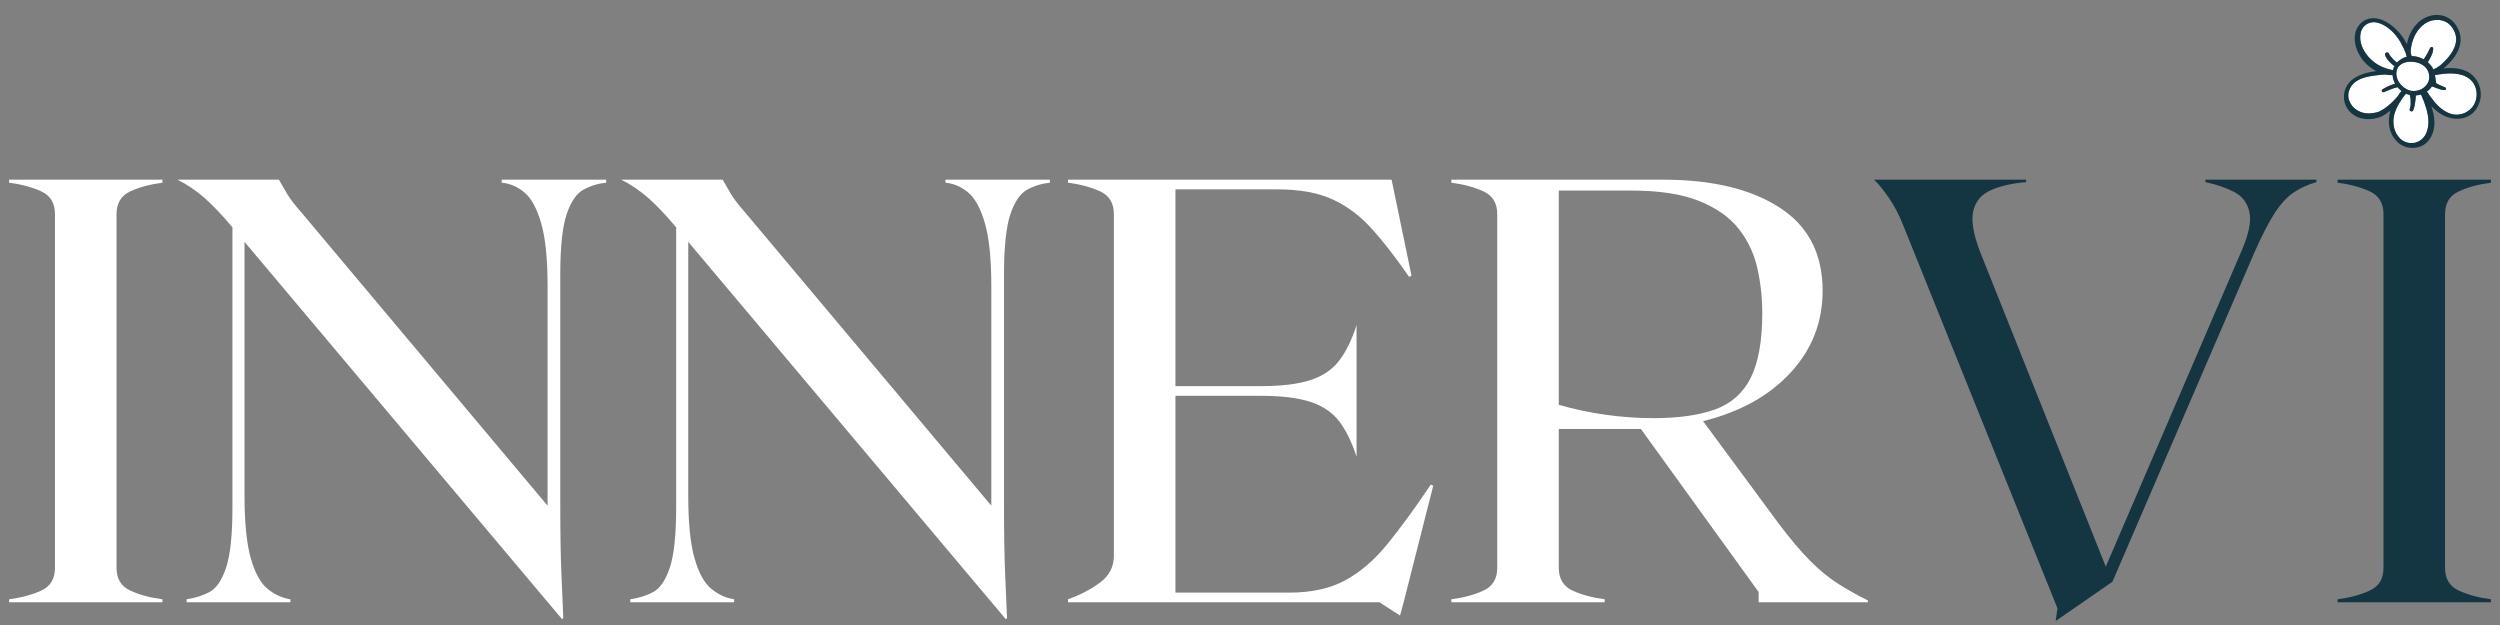
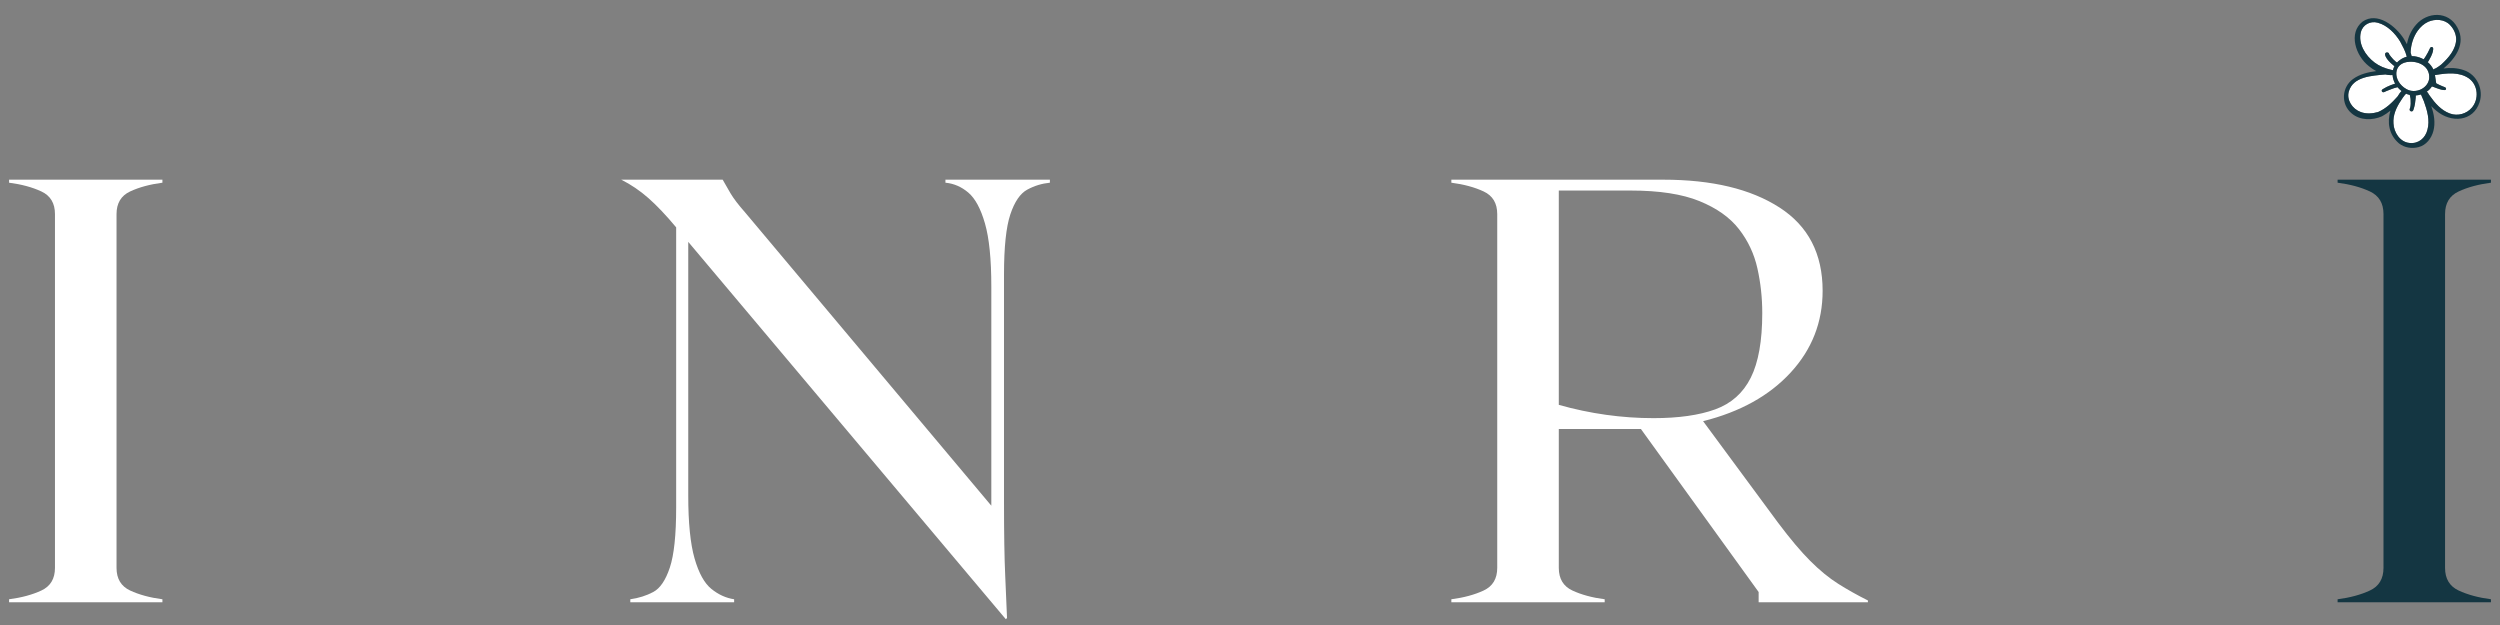
<svg xmlns="http://www.w3.org/2000/svg" version="1.0" preserveAspectRatio="xMidYMid meet" height="500" viewBox="0 0 1500 375" zoomAndPan="magnify" width="2000">
  <rect x="0" y="0" width="1500" height="375" fill="#808080" stroke="none" />
  <defs>
    <g />
  </defs>
  <g fill-opacity="1" fill="#ffffff">
    <g transform="translate(0.012, 361.37)">
      <g>
        <path d="M 5.438 0 L 5.438 -1.812 C 12.914 -2.781 19.375 -4.531 24.812 -7.062 C 30.25 -9.594 32.969 -14.117 32.969 -20.641 L 32.969 -232.922 C 32.969 -239.441 30.25 -243.969 24.812 -246.5 C 19.375 -249.031 12.914 -250.781 5.438 -251.75 L 5.438 -253.562 L 97.438 -253.562 L 97.438 -251.75 C 89.957 -250.781 83.5 -249.031 78.062 -246.5 C 72.625 -243.969 69.906 -239.441 69.906 -232.922 L 69.906 -20.641 C 69.906 -14.117 72.625 -9.594 78.062 -7.062 C 83.5 -4.531 89.957 -2.781 97.438 -1.812 L 97.438 0 Z M 5.438 0" />
      </g>
    </g>
  </g>
  <g fill-opacity="1" fill="#ffffff">
    <g transform="translate(102.884, 361.37)">
      <g>
-         <path d="M 198.141 -253.562 L 260.812 -253.562 L 260.812 -251.75 C 255.977 -251.27 251.445 -249.879 247.219 -247.578 C 243 -245.285 239.617 -240.336 237.078 -232.734 C 234.547 -225.129 233.281 -213.113 233.281 -196.688 L 233.281 -60.125 C 233.281 -41.289 233.52 -26.617 234 -16.109 C 234.488 -5.609 234.852 2.898 235.094 9.422 L 234.359 10.141 L 43.828 -216.25 L 43.828 -64.109 C 43.828 -47.691 45.094 -35.078 47.625 -26.266 C 50.164 -17.453 53.547 -11.352 57.766 -7.969 C 61.992 -4.582 66.523 -2.531 71.359 -1.812 L 71.359 0 L 9.062 0 L 9.062 -1.812 C 14.125 -2.531 18.707 -3.977 22.812 -6.156 C 26.926 -8.332 30.25 -13.223 32.781 -20.828 C 35.312 -28.43 36.578 -40.445 36.578 -56.875 L 36.578 -224.953 C 30.547 -232.191 24.992 -238.047 19.922 -242.516 C 14.848 -246.984 9.414 -250.664 3.625 -253.562 L 64.484 -253.562 C 65.68 -251.383 67.242 -248.664 69.172 -245.406 C 71.109 -242.156 74.008 -238.352 77.875 -234 L 225.672 -57.953 L 225.672 -189.453 C 225.672 -205.867 224.398 -218.484 221.859 -227.297 C 219.328 -236.117 216.008 -242.281 211.906 -245.781 C 207.801 -249.281 203.211 -251.27 198.141 -251.75 Z M 198.141 -253.562" />
-       </g>
+         </g>
    </g>
  </g>
  <g fill-opacity="1" fill="#ffffff">
    <g transform="translate(369.121, 361.37)">
      <g>
        <path d="M 198.141 -253.562 L 260.812 -253.562 L 260.812 -251.75 C 255.977 -251.27 251.445 -249.879 247.219 -247.578 C 243 -245.285 239.617 -240.336 237.078 -232.734 C 234.547 -225.129 233.281 -213.113 233.281 -196.688 L 233.281 -60.125 C 233.281 -41.289 233.52 -26.617 234 -16.109 C 234.488 -5.609 234.852 2.898 235.094 9.422 L 234.359 10.141 L 43.828 -216.25 L 43.828 -64.109 C 43.828 -47.691 45.094 -35.078 47.625 -26.266 C 50.164 -17.453 53.547 -11.352 57.766 -7.969 C 61.992 -4.582 66.523 -2.531 71.359 -1.812 L 71.359 0 L 9.062 0 L 9.062 -1.812 C 14.125 -2.531 18.707 -3.977 22.812 -6.156 C 26.926 -8.332 30.25 -13.223 32.781 -20.828 C 35.312 -28.43 36.578 -40.445 36.578 -56.875 L 36.578 -224.953 C 30.547 -232.191 24.992 -238.047 19.922 -242.516 C 14.848 -246.984 9.414 -250.664 3.625 -253.562 L 64.484 -253.562 C 65.68 -251.383 67.242 -248.664 69.172 -245.406 C 71.109 -242.156 74.008 -238.352 77.875 -234 L 225.672 -57.953 L 225.672 -189.453 C 225.672 -205.867 224.398 -218.484 221.859 -227.297 C 219.328 -236.117 216.008 -242.281 211.906 -245.781 C 207.801 -249.281 203.211 -251.27 198.141 -251.75 Z M 198.141 -253.562" />
      </g>
    </g>
  </g>
  <g fill-opacity="1" fill="#ffffff">
    <g transform="translate(635.358, 361.37)">
      <g>
-         <path d="M 223.141 -70.641 L 224.578 -69.906 L 206.828 0 L 204.656 7.969 L 192.344 0 L 5.438 0 L 5.438 -1.812 C 12.914 -4.469 19.375 -7.848 24.812 -11.953 C 30.25 -16.055 32.969 -21.367 32.969 -27.891 L 32.969 -232.922 C 32.969 -239.441 30.25 -243.969 24.812 -246.5 C 19.375 -249.031 12.914 -250.781 5.438 -251.75 L 5.438 -253.562 L 199.594 -253.562 L 211.547 -195.969 L 210.094 -195.25 C 202.125 -206.832 194.633 -216.488 187.625 -224.219 C 180.625 -231.945 172.773 -237.801 164.078 -241.781 C 155.391 -245.77 144.285 -247.766 130.766 -247.766 L 69.906 -247.766 L 69.906 -129.688 L 120.625 -129.688 C 133.426 -129.688 143.508 -130.891 150.875 -133.297 C 158.238 -135.711 163.973 -139.578 168.078 -144.891 C 172.18 -150.203 175.68 -157.328 178.578 -166.266 L 178.578 -87.297 C 175.68 -96.234 172.18 -103.359 168.078 -108.672 C 163.973 -113.984 158.238 -117.848 150.875 -120.266 C 143.508 -122.68 133.426 -123.891 120.625 -123.891 L 69.906 -123.891 L 69.906 -5.797 L 138.016 -5.797 C 151.535 -5.797 162.82 -8.27 171.875 -13.219 C 180.938 -18.164 189.391 -25.469 197.234 -35.125 C 205.086 -44.789 213.723 -56.629 223.141 -70.641 Z M 223.141 -70.641" />
-       </g>
+         </g>
    </g>
  </g>
  <g fill-opacity="1" fill="#ffffff">
    <g transform="translate(865.372, 361.37)">
      <g>
        <path d="M 201.406 -47.812 C 208.645 -38.156 215.102 -30.488 220.781 -24.812 C 226.457 -19.133 232.07 -14.547 237.625 -11.047 C 243.176 -7.547 249.094 -4.227 255.375 -1.094 L 255.375 0 L 189.812 0 L 189.812 -6.156 L 119.172 -103.969 L 69.906 -103.969 L 69.906 -20.641 C 69.906 -14.117 72.625 -9.594 78.062 -7.062 C 83.5 -4.531 89.957 -2.781 97.438 -1.812 L 97.438 0 L 5.438 0 L 5.438 -1.812 C 12.914 -2.781 19.375 -4.531 24.812 -7.062 C 30.25 -9.594 32.969 -14.117 32.969 -20.641 L 32.969 -232.922 C 32.969 -239.441 30.25 -243.969 24.812 -246.5 C 19.375 -249.031 12.914 -250.781 5.438 -251.75 L 5.438 -253.562 L 132.578 -253.562 C 161.797 -253.562 185.035 -248.004 202.297 -236.891 C 219.566 -225.785 228.203 -209.125 228.203 -186.906 C 228.203 -168.07 221.801 -151.711 209 -137.828 C 196.207 -123.941 178.703 -114.223 156.484 -108.672 Z M 69.906 -118.453 C 88.75 -113.141 107.707 -110.484 126.781 -110.484 C 141.75 -110.484 154.062 -112.234 163.719 -115.734 C 173.383 -119.234 180.508 -125.57 185.094 -134.75 C 189.688 -143.926 191.984 -156.848 191.984 -173.516 C 191.984 -182.691 191.016 -191.625 189.078 -200.312 C 187.148 -209.008 183.469 -216.859 178.031 -223.859 C 172.602 -230.859 164.695 -236.473 154.312 -240.703 C 143.926 -244.93 130.16 -247.047 113.016 -247.047 L 69.906 -247.047 Z M 69.906 -118.453" />
      </g>
    </g>
  </g>
  <g fill-opacity="1" fill="#143642">
    <g transform="translate(1117.125, 361.37)">
      <g>
-         <path d="M 206.109 -253.562 L 272.766 -253.562 L 272.766 -252.109 C 267.691 -250.66 263.16 -248.609 259.172 -245.953 C 255.191 -243.297 251.391 -239.191 247.766 -233.641 C 244.141 -228.086 240.035 -220.117 235.453 -209.734 L 150.328 -12.312 L 116.281 11.234 L 117.359 3.625 L 25 -225.672 C 22.582 -231.953 19.68 -237.566 16.297 -242.516 C 12.922 -247.461 9.906 -251.145 7.25 -253.562 L 98.531 -253.562 L 98.531 -252.109 C 90.07 -251.391 83.004 -249.758 77.328 -247.219 C 71.66 -244.688 68.16 -240.52 66.828 -234.719 C 65.504 -228.926 66.895 -220.719 71 -210.094 L 146.344 -21.375 L 227.484 -210.094 C 232.066 -220.477 233.754 -228.445 232.547 -234 C 231.348 -239.551 228.332 -243.594 223.5 -246.125 C 218.664 -248.664 212.867 -250.66 206.109 -252.109 Z M 206.109 -253.562" />
-       </g>
+         </g>
    </g>
  </g>
  <g fill-opacity="1" fill="#143642">
    <g transform="translate(1397.126, 361.37)">
      <g>
        <path d="M 5.438 0 L 5.438 -1.812 C 12.914 -2.781 19.375 -4.531 24.812 -7.062 C 30.25 -9.594 32.969 -14.117 32.969 -20.641 L 32.969 -232.922 C 32.969 -239.441 30.25 -243.969 24.812 -246.5 C 19.375 -249.031 12.914 -250.781 5.438 -251.75 L 5.438 -253.562 L 97.438 -253.562 L 97.438 -251.75 C 89.957 -250.781 83.5 -249.031 78.062 -246.5 C 72.625 -243.969 69.906 -239.441 69.906 -232.922 L 69.906 -20.641 C 69.906 -14.117 72.625 -9.594 78.062 -7.062 C 83.5 -4.531 89.957 -2.781 97.438 -1.812 L 97.438 0 Z M 5.438 0" />
      </g>
    </g>
  </g>
  <path fill-rule="nonzero" fill-opacity="1" d="M 1435.77 42.105 C 1435.965 41.23 1436.281 40.383 1436.715 39.582 C 1436.418 39.516 1436.141 39.367 1435.93 39.098 C 1435.496 38.758 1434.988 38.328 1434.465 37.84 C 1432.852 36.324 1431.105 34.238 1431.043 32.539 C 1430.988 31.086 1433.473 31.094 1433.512 32.574 C 1433.812 33.023 1434.129 33.465 1434.465 33.895 C 1435.371 35.062 1436.395 36.16 1437.547 37.082 C 1437.793 37.191 1438.023 37.332 1438.195 37.531 C 1438.723 36.969 1439.312 36.441 1440.004 35.977 C 1441.211 35.07 1442.598 34.406 1444.07 34.023 C 1444.051 33.953 1444.039 33.879 1444.02 33.805 C 1444.02 33.797 1444.016 33.789 1444.016 33.781 C 1443.238 30.676 1441.633 27.809 1440.121 24.965 C 1437.094 20.008 1432.477 15.223 1426.695 13.633 C 1422.047 12.324 1417.48 14.98 1416.477 19.473 C 1414.867 26.258 1419.145 33.254 1424.691 37.473 C 1427.578 39.66 1430.973 41.02 1434.465 41.824 C 1434.898 41.926 1435.332 42.02 1435.77 42.102 Z M 1435.77 42.105" fill="#ffffff" />
  <path fill-rule="nonzero" fill-opacity="1" d="M 1448.758 33.785 C 1450.668 34.039 1452.488 34.664 1454.117 35.559 C 1454.234 35.426 1454.359 35.297 1454.504 35.18 C 1454.824 34.723 1455.129 34.258 1455.426 33.785 C 1456.32 32.355 1457.117 30.863 1457.809 29.328 C 1458.309 27.602 1460.262 27.91 1459.895 29.797 C 1459.734 31.199 1459.254 32.52 1458.652 33.785 C 1458.203 34.719 1457.691 35.625 1457.176 36.508 C 1457.031 36.793 1456.855 37.07 1456.656 37.316 C 1458.121 38.57 1459.293 40.082 1460.055 41.738 C 1460.426 41.312 1461.043 41.168 1461.57 40.93 C 1461.621 40.902 1461.668 40.871 1461.715 40.84 C 1462.801 40.207 1463.824 39.465 1464.805 38.688 C 1469.141 34.688 1473.613 29.66 1473.707 23.41 C 1473.629 20.316 1472.227 17.273 1470.004 14.988 C 1466.633 11.402 1461.066 11.266 1456.941 13.047 C 1454.363 14.223 1452.254 16.18 1450.629 18.426 C 1447.941 22.191 1446.547 26.781 1446.359 31.453 C 1446.602 32.184 1446.816 32.918 1446.973 33.664 C 1447.566 33.664 1448.16 33.691 1448.758 33.785 Z M 1448.758 33.785" fill="#ffffff" />
  <path fill-rule="nonzero" fill-opacity="1" d="M 1452.688 56.93 C 1452.652 56.852 1452.613 56.773 1452.578 56.691 C 1451.578 57 1450.539 57.203 1449.48 57.266 C 1449.496 57.777 1449.422 58.301 1449.406 58.766 C 1449.203 60.957 1448.949 63.168 1448.242 65.246 C 1447.992 65.797 1448.02 66.559 1447.316 66.773 C 1446.785 66.957 1446.109 66.734 1445.852 66.203 C 1445.562 65.551 1446.055 64.953 1446.176 64.34 C 1446.48 62.863 1446.441 61.32 1446.363 59.801 C 1446.387 58.84 1445.977 57.906 1445.887 56.965 C 1445.121 56.793 1444.371 56.543 1443.641 56.223 C 1443.426 56.504 1443.148 56.766 1442.879 57.023 C 1441.996 58.07 1441.25 59.234 1440.52 60.387 C 1437.828 64.426 1435.703 69.047 1436.082 74.094 C 1436.297 79.281 1439.914 85.242 1445.664 85.777 C 1451.117 86.41 1455.234 82.809 1456.457 77.875 C 1458.02 72.234 1456.34 66.238 1454.324 60.742 C 1453.824 59.457 1453.27 58.188 1452.688 56.934 Z M 1452.688 56.93" fill="#ffffff" />
  <path fill-rule="nonzero" fill-opacity="1" d="M 1439.879 55.824 C 1440.219 55.367 1440.574 54.941 1440.945 54.605 C 1440.785 54.48 1440.621 54.371 1440.465 54.234 C 1439.75 53.648 1439.109 53.008 1438.543 52.324 C 1438.469 52.34 1438.398 52.359 1438.316 52.363 C 1436.988 52.652 1435.723 53.109 1434.469 53.602 C 1433.621 53.938 1432.781 54.281 1431.938 54.605 C 1431.078 54.848 1430.113 55.875 1429.254 55.012 C 1428.719 54.445 1429.152 53.75 1429.707 53.461 C 1431.199 52.512 1432.805 51.746 1434.465 51.094 C 1435.324 50.758 1436.191 50.445 1437.07 50.168 C 1436.172 48.531 1435.641 46.766 1435.539 45.008 C 1435.184 45.07 1434.82 45.082 1434.465 45.078 C 1434.449 45.078 1434.43 45.078 1434.41 45.078 C 1433.332 45.043 1432.262 44.902 1431.207 44.676 C 1423.035 45.422 1411.875 45.918 1409.301 54.848 C 1407.82 59.934 1411.375 65.391 1416.438 67.211 C 1419.816 68.473 1423.496 68.16 1426.812 67.23 C 1431.551 65.195 1435.18 61.652 1438.52 57.906 C 1438.918 57.242 1439.379 56.496 1439.879 55.824 Z M 1439.879 55.824" fill="#ffffff" />
  <path fill-rule="nonzero" fill-opacity="1" d="M 1481.34 47.043 C 1475.578 43.023 1468.102 43.859 1461.715 44.934 C 1461.652 44.945 1461.586 44.953 1461.52 44.965 C 1461.34 44.984 1461.152 45.02 1460.969 45.051 L 1461.715 49.961 C 1461.738 49.977 1461.762 49.988 1461.781 50.004 C 1463.027 50.66 1464.277 51.312 1465.594 51.812 C 1466.227 52.102 1467.066 52.23 1467.516 52.77 C 1468.43 55.121 1464.07 53.68 1461.715 52.789 C 1461.129 52.566 1460.664 52.383 1460.441 52.297 C 1460.047 52.141 1459.598 52 1459.152 51.836 C 1458.316 53.109 1457.254 54.184 1456.027 55.031 C 1456.359 55.238 1456.602 55.52 1456.809 55.824 C 1457.168 56.359 1457.43 56.984 1457.883 57.488 C 1460.965 61.852 1464.723 66.219 1469.926 68.105 C 1474.684 69.891 1480.082 68.211 1483.133 64.574 C 1487.332 59.695 1487.074 51.215 1481.34 47.047 Z M 1481.34 47.043" fill="#ffffff" />
  <path fill-rule="nonzero" fill-opacity="1" d="M 1443.836 53.449 C 1449.199 56.523 1456.613 53.148 1457.484 47.34 C 1458.242 40.523 1452.234 36.785 1445.867 37.051 C 1435.32 37.414 1435.574 48.848 1443.836 53.449 Z M 1443.836 53.449" fill="#ffffff" />
  <path fill-rule="nonzero" fill-opacity="1" d="M 1478.125 42.023 C 1474.246 40.719 1470.125 40.547 1466.148 41.07 C 1473.379 35.016 1479.684 25.965 1474.473 16.574 C 1469.043 6.297 1456.207 7.109 1449.625 14.844 C 1446.734 18.098 1444.926 22.203 1444.164 26.512 C 1443.598 25.457 1443 24.418 1442.395 23.406 C 1437.434 15.609 1426.336 6.773 1417.492 13.004 C 1408.918 19.781 1413.312 33.438 1421.34 39.711 C 1422.68 40.836 1424.152 41.832 1425.715 42.656 C 1420.766 43.312 1415.789 44.508 1411.801 47.418 C 1405.16 52.207 1404.215 62.441 1411.078 68.113 C 1416.18 72.402 1423.617 72.262 1429.223 69.77 C 1431.012 68.801 1432.688 67.66 1434.25 66.383 C 1432.223 73.211 1433.246 80.883 1439.414 86.055 C 1442.691 88.664 1447.223 89.32 1451.094 88.285 C 1455.781 87.117 1458.883 82.969 1460.047 78.543 C 1461.277 73.887 1460.547 68.566 1458.719 63.664 C 1459.629 64.582 1460.586 65.469 1461.621 66.324 C 1470.742 74.098 1483.945 72.941 1487.715 61.414 C 1490.266 53.902 1486.32 44.664 1478.125 42.023 Z M 1450.633 18.426 C 1452.254 16.18 1454.367 14.223 1456.945 13.047 C 1461.066 11.266 1466.633 11.406 1470.004 14.988 C 1472.23 17.273 1473.633 20.316 1473.707 23.41 C 1473.613 29.66 1469.141 34.688 1464.805 38.688 C 1463.828 39.465 1462.801 40.207 1461.719 40.84 C 1461.668 40.871 1461.621 40.902 1461.574 40.93 C 1461.043 41.168 1460.43 41.312 1460.059 41.738 C 1459.297 40.082 1458.121 38.57 1456.656 37.316 C 1456.855 37.07 1457.031 36.793 1457.176 36.508 C 1457.691 35.625 1458.207 34.719 1458.652 33.785 C 1459.254 32.52 1459.734 31.199 1459.895 29.797 C 1460.262 27.91 1458.312 27.602 1457.812 29.328 C 1457.117 30.863 1456.32 32.355 1455.426 33.785 C 1455.129 34.258 1454.824 34.723 1454.508 35.18 C 1454.363 35.297 1454.238 35.426 1454.121 35.559 C 1452.492 34.664 1450.672 34.039 1448.762 33.785 C 1448.164 33.691 1447.57 33.664 1446.977 33.664 C 1446.82 32.918 1446.605 32.184 1446.363 31.453 C 1446.551 26.781 1447.945 22.191 1450.633 18.426 Z M 1445.867 37.051 C 1452.234 36.785 1458.242 40.523 1457.484 47.34 C 1456.613 53.145 1449.199 56.523 1443.84 53.449 C 1435.574 48.848 1435.32 37.414 1445.867 37.051 Z M 1424.691 37.473 C 1419.145 33.258 1414.871 26.262 1416.477 19.473 C 1417.48 14.984 1422.051 12.328 1426.695 13.637 C 1432.477 15.223 1437.094 20.012 1440.125 24.965 C 1441.637 27.809 1443.242 30.676 1444.016 33.785 C 1444.016 33.789 1444.02 33.801 1444.023 33.805 C 1444.039 33.879 1444.051 33.953 1444.07 34.023 C 1442.598 34.406 1441.211 35.07 1440.004 35.977 C 1439.316 36.445 1438.727 36.973 1438.199 37.531 C 1438.023 37.336 1437.793 37.191 1437.547 37.086 C 1436.398 36.16 1435.371 35.066 1434.469 33.895 C 1434.133 33.465 1433.812 33.023 1433.512 32.578 C 1433.477 31.098 1430.988 31.09 1431.043 32.539 C 1431.105 34.242 1432.852 36.328 1434.469 37.84 C 1434.988 38.328 1435.496 38.762 1435.93 39.098 C 1436.141 39.367 1436.422 39.516 1436.715 39.582 C 1436.281 40.387 1435.965 41.23 1435.77 42.105 C 1435.336 42.023 1434.902 41.93 1434.469 41.828 C 1430.977 41.023 1427.582 39.664 1424.691 37.473 Z M 1426.812 67.23 C 1423.496 68.16 1419.816 68.473 1416.438 67.215 C 1411.375 65.391 1407.82 59.934 1409.301 54.848 C 1411.875 45.922 1423.035 45.426 1431.207 44.676 C 1432.262 44.902 1433.332 45.043 1434.41 45.078 C 1434.43 45.078 1434.449 45.078 1434.465 45.078 C 1434.82 45.086 1435.184 45.07 1435.539 45.012 C 1435.641 46.766 1436.172 48.531 1437.07 50.172 C 1436.191 50.445 1435.324 50.762 1434.465 51.098 C 1432.805 51.746 1431.199 52.516 1429.707 53.465 C 1429.152 53.75 1428.719 54.449 1429.254 55.012 C 1430.113 55.875 1431.078 54.848 1431.938 54.605 C 1432.781 54.285 1433.621 53.938 1434.469 53.605 C 1435.723 53.113 1436.988 52.652 1438.316 52.367 C 1438.398 52.359 1438.469 52.34 1438.543 52.328 C 1439.109 53.008 1439.75 53.652 1440.465 54.234 C 1440.621 54.371 1440.785 54.48 1440.945 54.605 C 1440.574 54.941 1440.219 55.367 1439.879 55.824 C 1439.379 56.5 1438.918 57.246 1438.52 57.906 C 1435.18 61.656 1431.555 65.195 1426.812 67.23 Z M 1456.457 77.875 C 1455.234 82.809 1451.117 86.41 1445.664 85.773 C 1439.914 85.242 1436.297 79.277 1436.082 74.094 C 1435.703 69.047 1437.832 64.422 1440.523 60.387 C 1441.254 59.234 1442 58.07 1442.879 57.023 C 1443.148 56.766 1443.426 56.504 1443.641 56.223 C 1444.375 56.543 1445.121 56.789 1445.887 56.961 C 1445.977 57.906 1446.387 58.836 1446.363 59.801 C 1446.441 61.316 1446.48 62.859 1446.18 64.34 C 1446.055 64.953 1445.566 65.551 1445.855 66.199 C 1446.109 66.73 1446.785 66.957 1447.32 66.773 C 1448.02 66.559 1447.992 65.797 1448.246 65.242 C 1448.949 63.168 1449.203 60.953 1449.406 58.766 C 1449.422 58.301 1449.496 57.773 1449.484 57.266 C 1450.539 57.203 1451.578 57 1452.578 56.691 C 1452.617 56.77 1452.652 56.848 1452.688 56.93 C 1453.273 58.184 1453.828 59.453 1454.328 60.738 C 1456.34 66.234 1458.023 72.23 1456.457 77.875 Z M 1483.133 64.574 C 1480.082 68.211 1474.684 69.887 1469.926 68.105 C 1464.723 66.219 1460.965 61.848 1457.883 57.488 C 1457.43 56.984 1457.168 56.359 1456.809 55.824 C 1456.602 55.516 1456.359 55.238 1456.027 55.027 C 1457.254 54.184 1458.316 53.109 1459.152 51.836 C 1459.598 52 1460.051 52.137 1460.441 52.297 C 1460.668 52.379 1461.129 52.566 1461.715 52.789 C 1464.07 53.676 1468.43 55.121 1467.516 52.77 C 1467.066 52.227 1466.227 52.098 1465.594 51.812 C 1464.277 51.312 1463.027 50.66 1461.781 50.004 C 1461.762 49.988 1461.738 49.973 1461.715 49.961 L 1460.969 45.051 C 1461.152 45.016 1461.34 44.984 1461.52 44.965 C 1461.586 44.953 1461.652 44.941 1461.715 44.93 C 1468.102 43.859 1475.578 43.023 1481.34 47.043 C 1487.074 51.211 1487.332 59.691 1483.133 64.57 Z M 1483.133 64.574" fill="#143642" />
</svg>